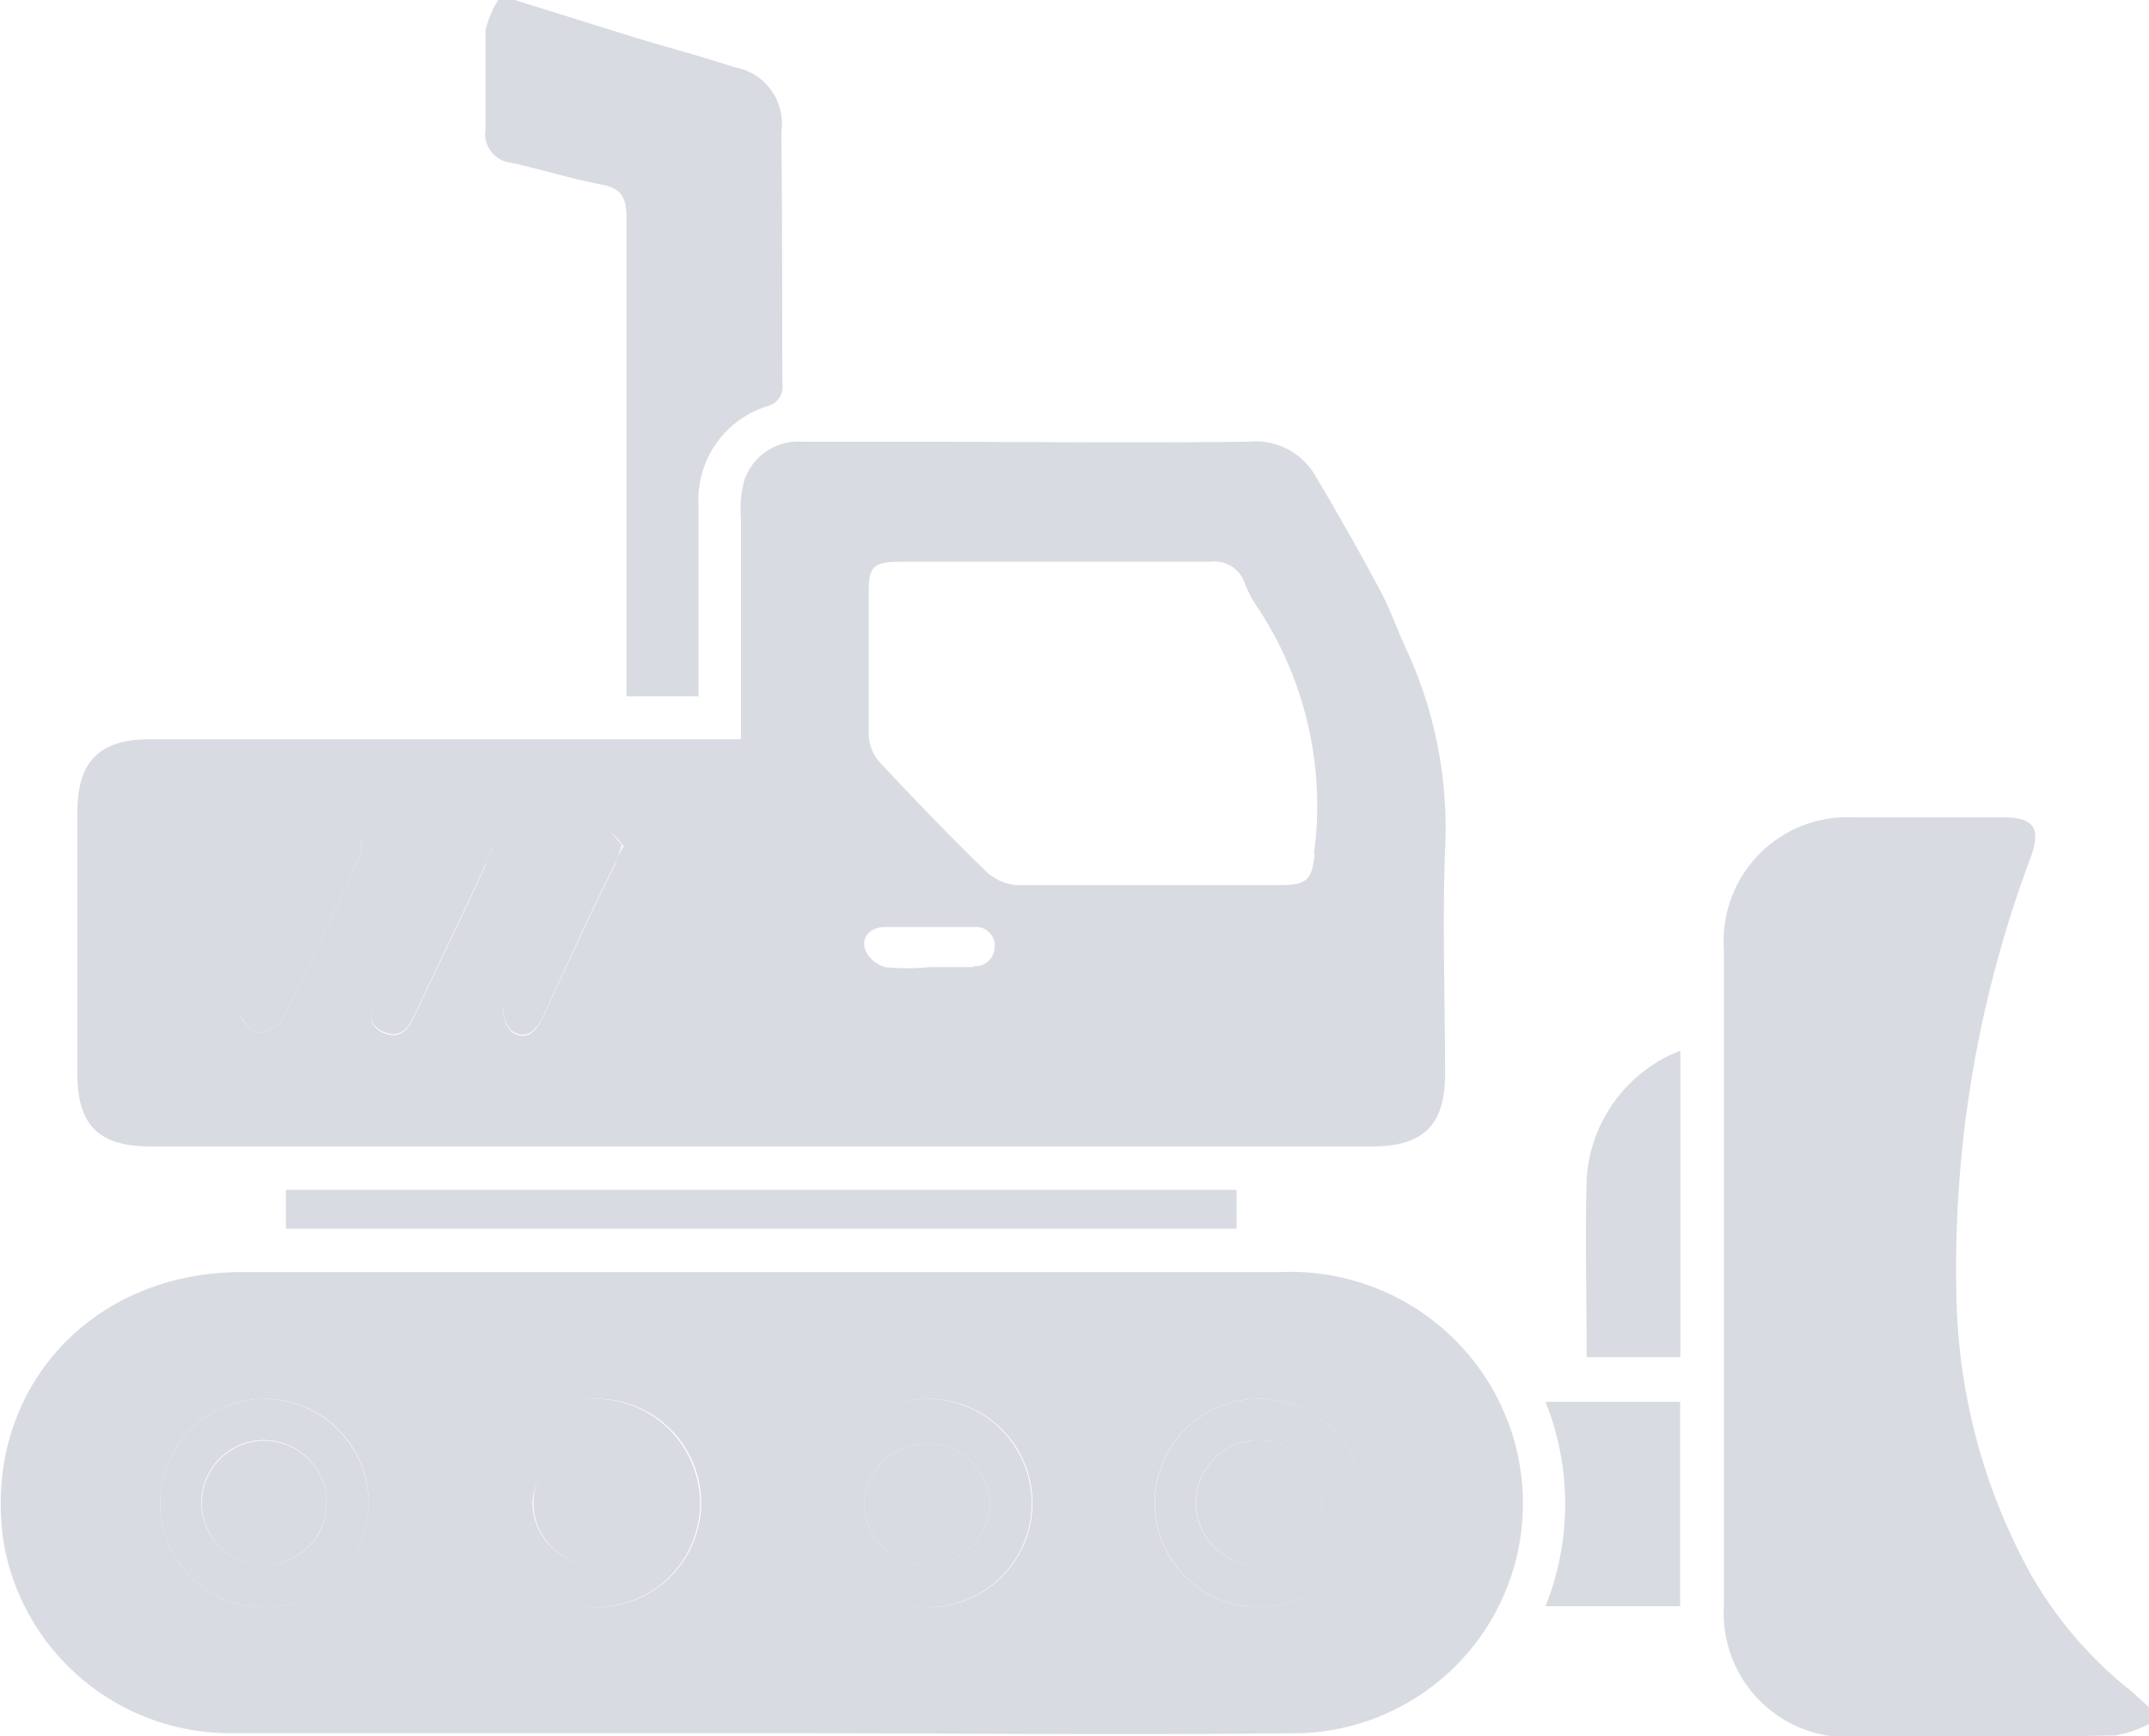
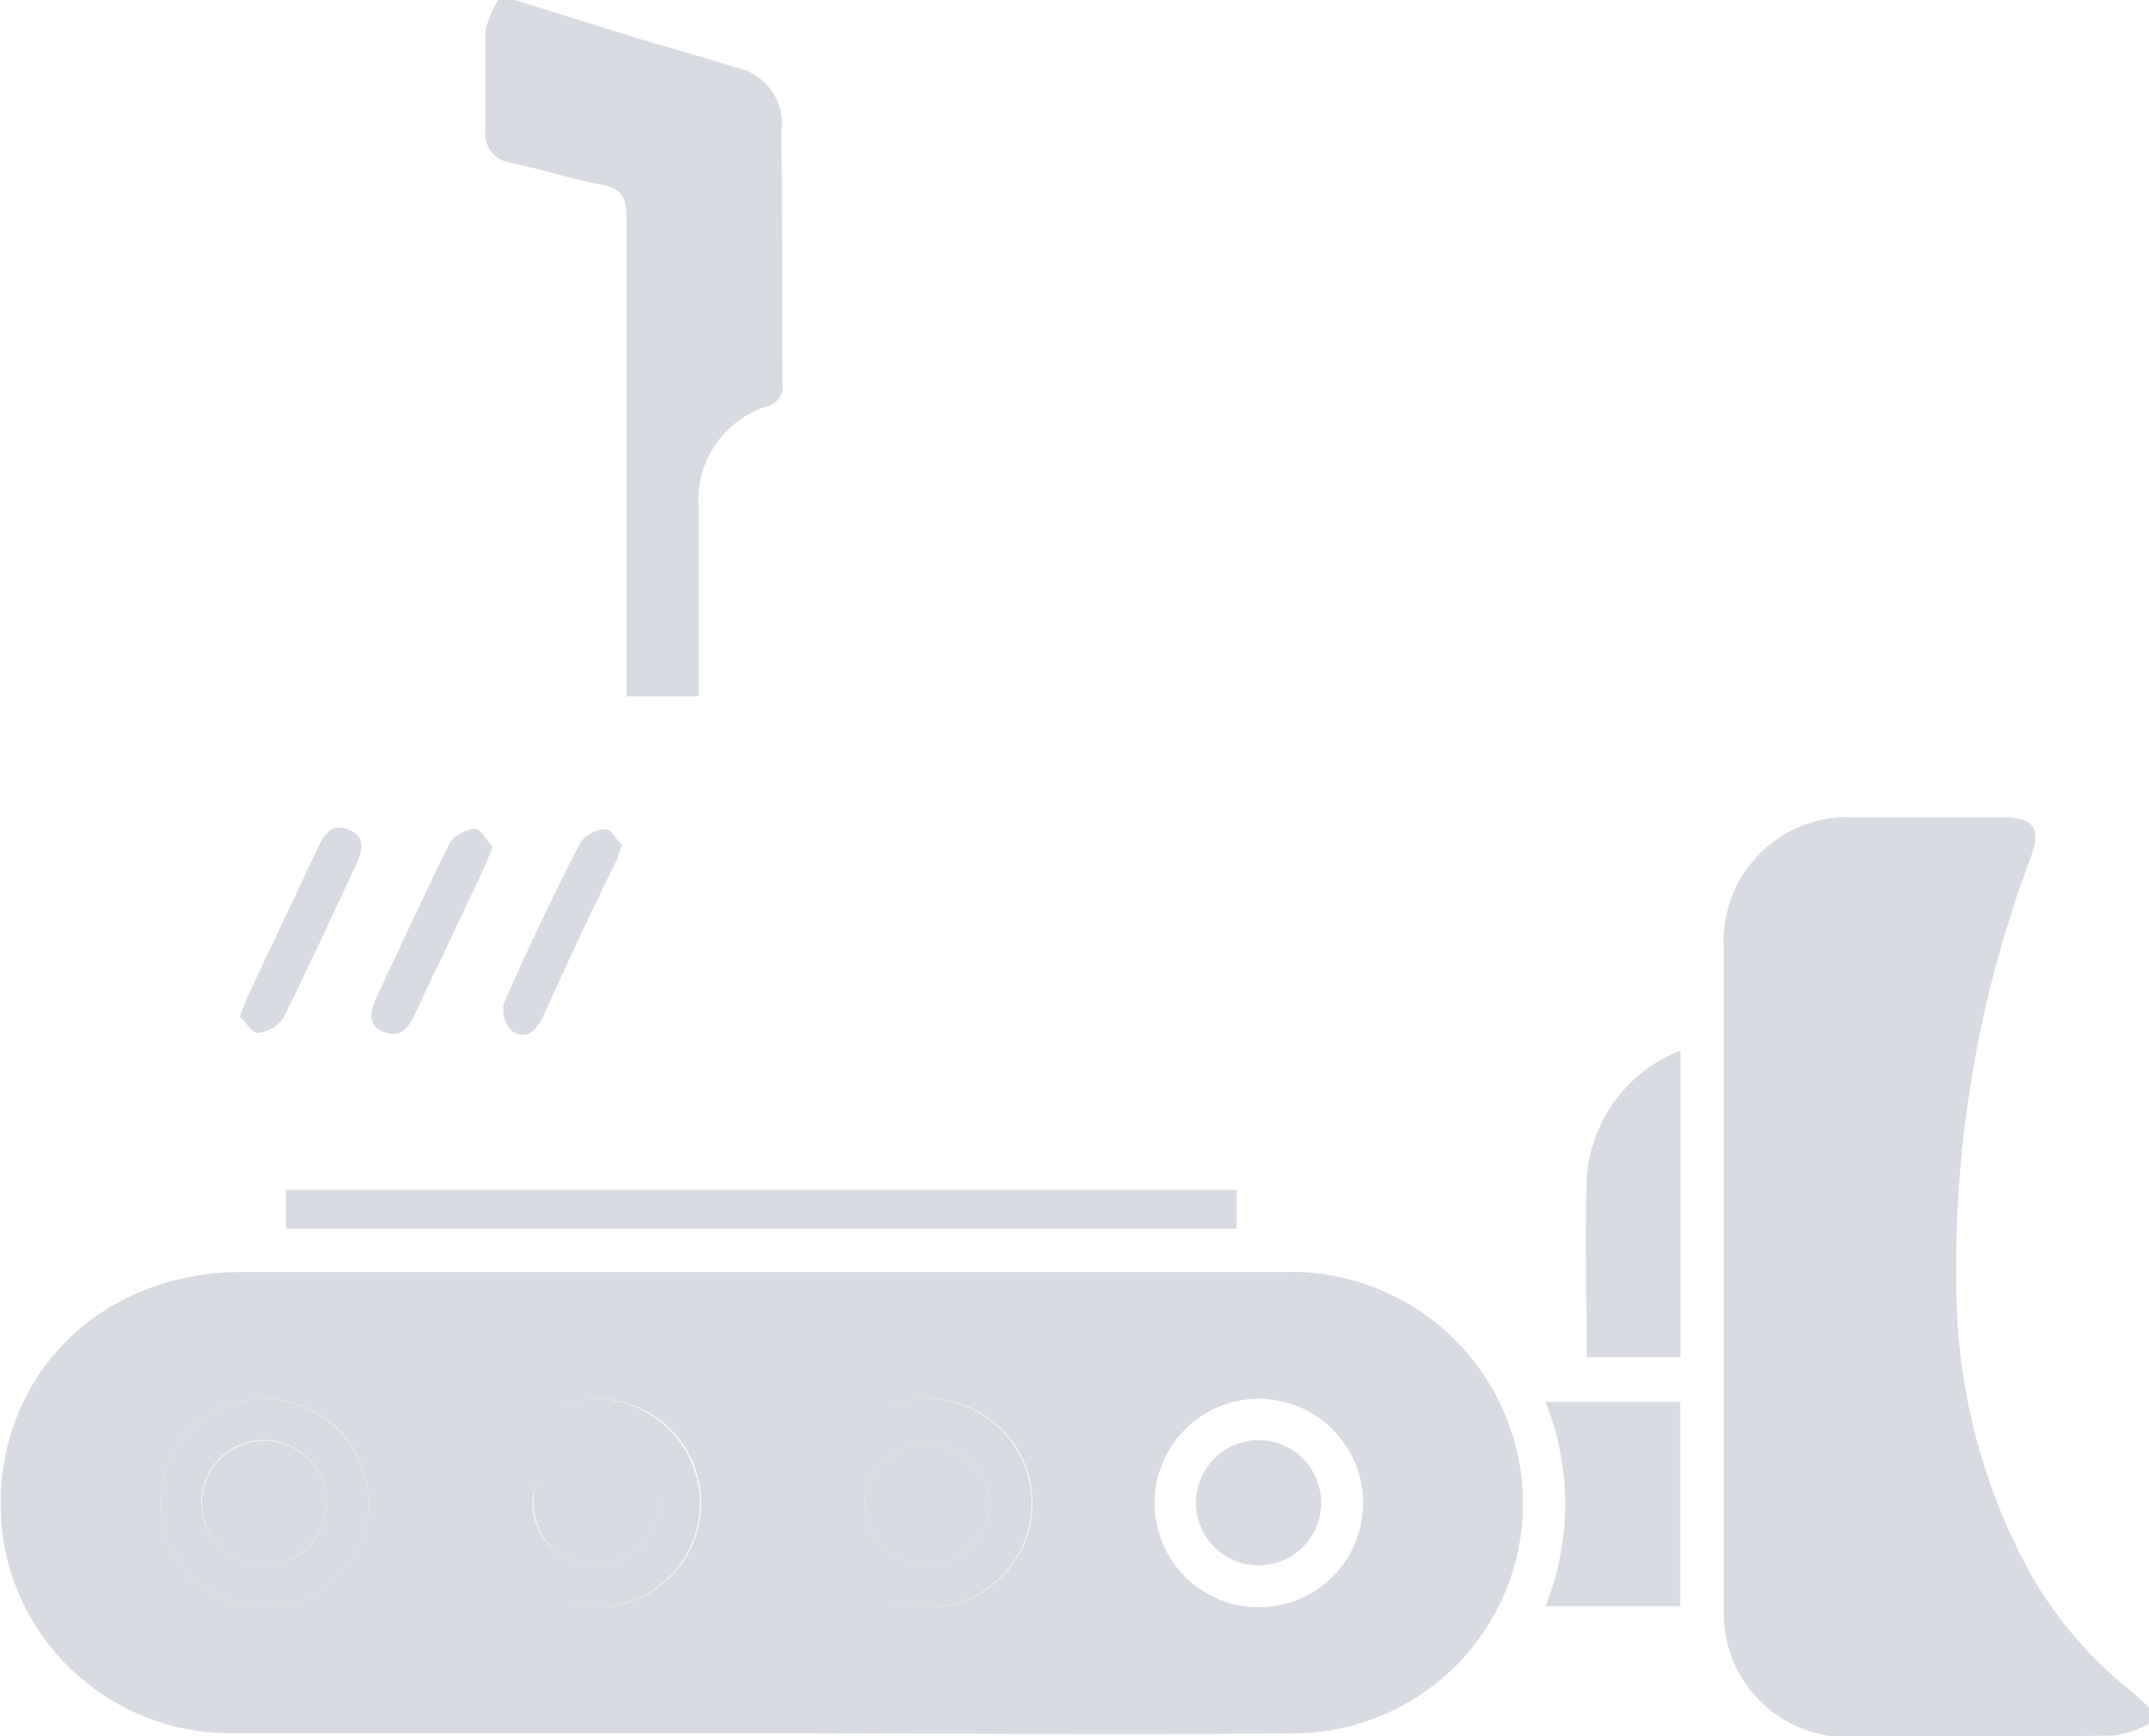
<svg xmlns="http://www.w3.org/2000/svg" viewBox="0 0 84.11 67.97">
  <defs>
    <style>.cls-1{fill:#d9dbe2;}</style>
  </defs>
  <g id="Слой_2" data-name="Слой 2">
    <g id="Слой_1-2" data-name="Слой 1">
      <g id="irTMy5.tif">
        <path class="cls-1" d="M84.11,66.83v.66a4.45,4.45,0,0,1-1.33.45C79.39,68,76,68,72.6,68a4.85,4.85,0,0,1-5.13-5.08q0-12.89,0-25.77A4.85,4.85,0,0,1,72.6,32h5.83c1.17,0,1.46.42,1.06,1.54a45.69,45.69,0,0,0-2.92,17A23.42,23.42,0,0,0,79.5,61.66a15.9,15.9,0,0,0,3.82,4.47C83.59,66.34,83.84,66.6,84.11,66.83Z" />
        <path class="cls-1" d="M30.62,15a.78.78,0,0,1-.58.9,3.84,3.84,0,0,0-2.7,3.88c0,2.16,0,4.32,0,6.48v1H24.52v-1c0-5.91,0-11.82,0-17.73,0-.78-.18-1.16-1-1.31C22.35,7,21.2,6.63,20,6.37a1.14,1.14,0,0,1-1-1.31C19,3.78,19,2.49,19,1.2a3.84,3.84,0,0,1,.5-1.2h.65l4.74,1.48c1.28.39,2.58.73,3.85,1.15a2.24,2.24,0,0,1,1.84,2.54C30.62,8.45,30.61,11.73,30.62,15Z" />
-         <path class="cls-1" d="M55,25.33c-.34-.75-.61-1.53-1-2.25-.81-1.51-1.65-3-2.54-4.49a2.69,2.69,0,0,0-2.55-1.3c-4.66.06-9.31,0-14,0-1.18,0-2.36,0-3.53,0a2.23,2.23,0,0,0-2.24,1.49A4.13,4.13,0,0,0,29,20.26c0,2.84,0,5.69,0,8.68H5.89c-2,0-2.86.86-2.86,2.85q0,5.13,0,10.26c0,2,.84,2.83,2.85,2.83H53.7c2,0,2.85-.82,2.86-2.82,0-2.93-.11-5.86,0-8.79A16.66,16.66,0,0,0,55,25.33ZM13.93,33.87c-.94,2-1.86,4-2.85,6a1.42,1.42,0,0,1-1,.57c-.2,0-.46-.4-.68-.62.14-.37.21-.6.32-.82q1.35-2.88,2.72-5.77c.25-.53.53-1,1.22-.73S14.19,33.33,13.93,33.87Zm5.08,0c-.92,2-1.85,3.9-2.76,5.85-.25.53-.55,1-1.23.72s-.52-.85-.27-1.39c.94-2,1.86-4,2.85-6a1.35,1.35,0,0,1,1-.55c.23,0,.47.46.67.68C19.15,33.48,19.09,33.66,19,33.83Zm5.09-.08c-1,2-1.91,4-2.87,6.08-.25.53-.66.91-1.21.52a1.2,1.2,0,0,1-.29-1.09c.93-2.12,1.92-4.23,3-6.3a1.27,1.27,0,0,1,1-.5c.23,0,.47.42.68.62C24.23,33.39,24.18,33.58,24.1,33.75Zm14,4.07H36.36a8.09,8.09,0,0,1-1.71,0,1.19,1.19,0,0,1-.8-.71c-.14-.5.25-.84.75-.86,1.17,0,2.34,0,3.52,0a.74.74,0,0,1,.81.82A.76.76,0,0,1,38.08,37.82Zm13.35-4.41c-.1.94-.27,1.19-1.25,1.2-3.48,0-7,0-10.43,0A2,2,0,0,1,38.48,34c-1.4-1.36-2.74-2.76-4.07-4.18A1.79,1.79,0,0,1,34,28.79c0-1.89,0-3.78,0-5.66,0-.95.21-1.13,1.19-1.14H41.3c2,0,4.05,0,6.08,0a1.25,1.25,0,0,1,1.34.84,4.27,4.27,0,0,0,.4.8A14.07,14.07,0,0,1,51.43,33.41Z" />
        <path class="cls-1" d="M59.05,55.74A9.1,9.1,0,0,0,50.1,49.8h-21c-6.55,0-13.09,0-19.64,0-6.07,0-10.24,4.84-9.3,10.68A9,9,0,0,0,9.2,67.85c6.85,0,13.7,0,20.54,0h0c7.07,0,14.14.08,21.2,0A9,9,0,0,0,59.05,55.74ZM10.33,62.92a4.08,4.08,0,1,1,4.1-4.06A4.1,4.1,0,0,1,10.33,62.92Zm13,0a4.08,4.08,0,1,1,4.11-4A4.09,4.09,0,0,1,23.29,62.92Zm13,0a4.08,4.08,0,1,1,0-8.16,4.08,4.08,0,1,1,0,8.16Zm12.94,0a4.08,4.08,0,0,1,0-8.16,4.08,4.08,0,1,1,0,8.16Z" />
        <rect class="cls-1" x="11.19" y="46.58" width="37.21" height="1.52" />
        <path class="cls-1" d="M65.77,41.13v12H62.1c0-2.36-.06-4.66,0-6.95A5.76,5.76,0,0,1,65.77,41.13Z" />
        <path class="cls-1" d="M65.76,54.88v8H60.49a10.78,10.78,0,0,0,0-8Z" />
        <path class="cls-1" d="M19.28,33.15c-.13.33-.19.51-.27.68-.92,2-1.85,3.9-2.76,5.85-.25.54-.55,1-1.23.72s-.52-.85-.27-1.39c.94-2,1.86-4,2.85-6a1.33,1.33,0,0,1,1-.56C18.84,32.47,19.08,32.93,19.28,33.15Z" />
        <path class="cls-1" d="M9.39,39.8c.14-.37.21-.6.32-.82.9-1.92,1.82-3.85,2.72-5.77.25-.53.53-1,1.22-.73s.54.85.28,1.39c-.94,2-1.85,4-2.85,6a1.42,1.42,0,0,1-1,.57C9.86,40.44,9.61,40,9.39,39.8Z" />
        <path class="cls-1" d="M24.34,33.08c-.11.31-.16.5-.24.67-1,2-1.91,4-2.86,6.08-.26.53-.67.91-1.22.52a1.2,1.2,0,0,1-.29-1.09q1.39-3.18,3-6.3a1.27,1.27,0,0,1,1-.5C23.9,32.46,24.13,32.88,24.34,33.08Z" />
        <path class="cls-1" d="M36.32,54.76a4.08,4.08,0,1,0,4.06,4.1A4.1,4.1,0,0,0,36.32,54.76Zm-.08,6.51a2.45,2.45,0,0,1-2.41-2.49,2.46,2.46,0,0,1,4.91.09A2.45,2.45,0,0,1,36.24,61.27Z" />
-         <path class="cls-1" d="M49.25,54.76a4.08,4.08,0,1,0,4.11,4.14A4.09,4.09,0,0,0,49.25,54.76Zm0,6.51a2.43,2.43,0,0,1-2.45-2.44,2.45,2.45,0,0,1,4.9,0A2.44,2.44,0,0,1,49.26,61.27Z" />
        <path class="cls-1" d="M23.28,54.76a4.08,4.08,0,1,0,4.12,4.12A4.11,4.11,0,0,0,23.28,54.76Zm0,6.51a2.46,2.46,0,0,1-2.44-2.47,2.46,2.46,0,0,1,4.91.05A2.44,2.44,0,0,1,23.29,61.27Z" />
        <path class="cls-1" d="M10.37,54.76a4.08,4.08,0,1,0,4.06,4.1A4.12,4.12,0,0,0,10.37,54.76Zm-.09,6.51a2.45,2.45,0,0,1-2.4-2.49,2.45,2.45,0,0,1,4.9.09A2.43,2.43,0,0,1,10.28,61.27Z" />
        <path class="cls-1" d="M36.24,61.28a2.46,2.46,0,0,1-2.41-2.5,2.46,2.46,0,0,1,4.91.09A2.46,2.46,0,0,1,36.24,61.28Z" />
        <path class="cls-1" d="M49.26,61.28a2.45,2.45,0,0,1-2.45-2.45,2.45,2.45,0,1,1,2.45,2.45Z" />
        <path class="cls-1" d="M23.29,61.28a2.44,2.44,0,1,1,2.47-2.43A2.46,2.46,0,0,1,23.29,61.28Z" />
        <path class="cls-1" d="M10.28,61.28a2.44,2.44,0,1,1,2.5-2.41A2.47,2.47,0,0,1,10.28,61.28Z" />
      </g>
    </g>
  </g>
</svg>